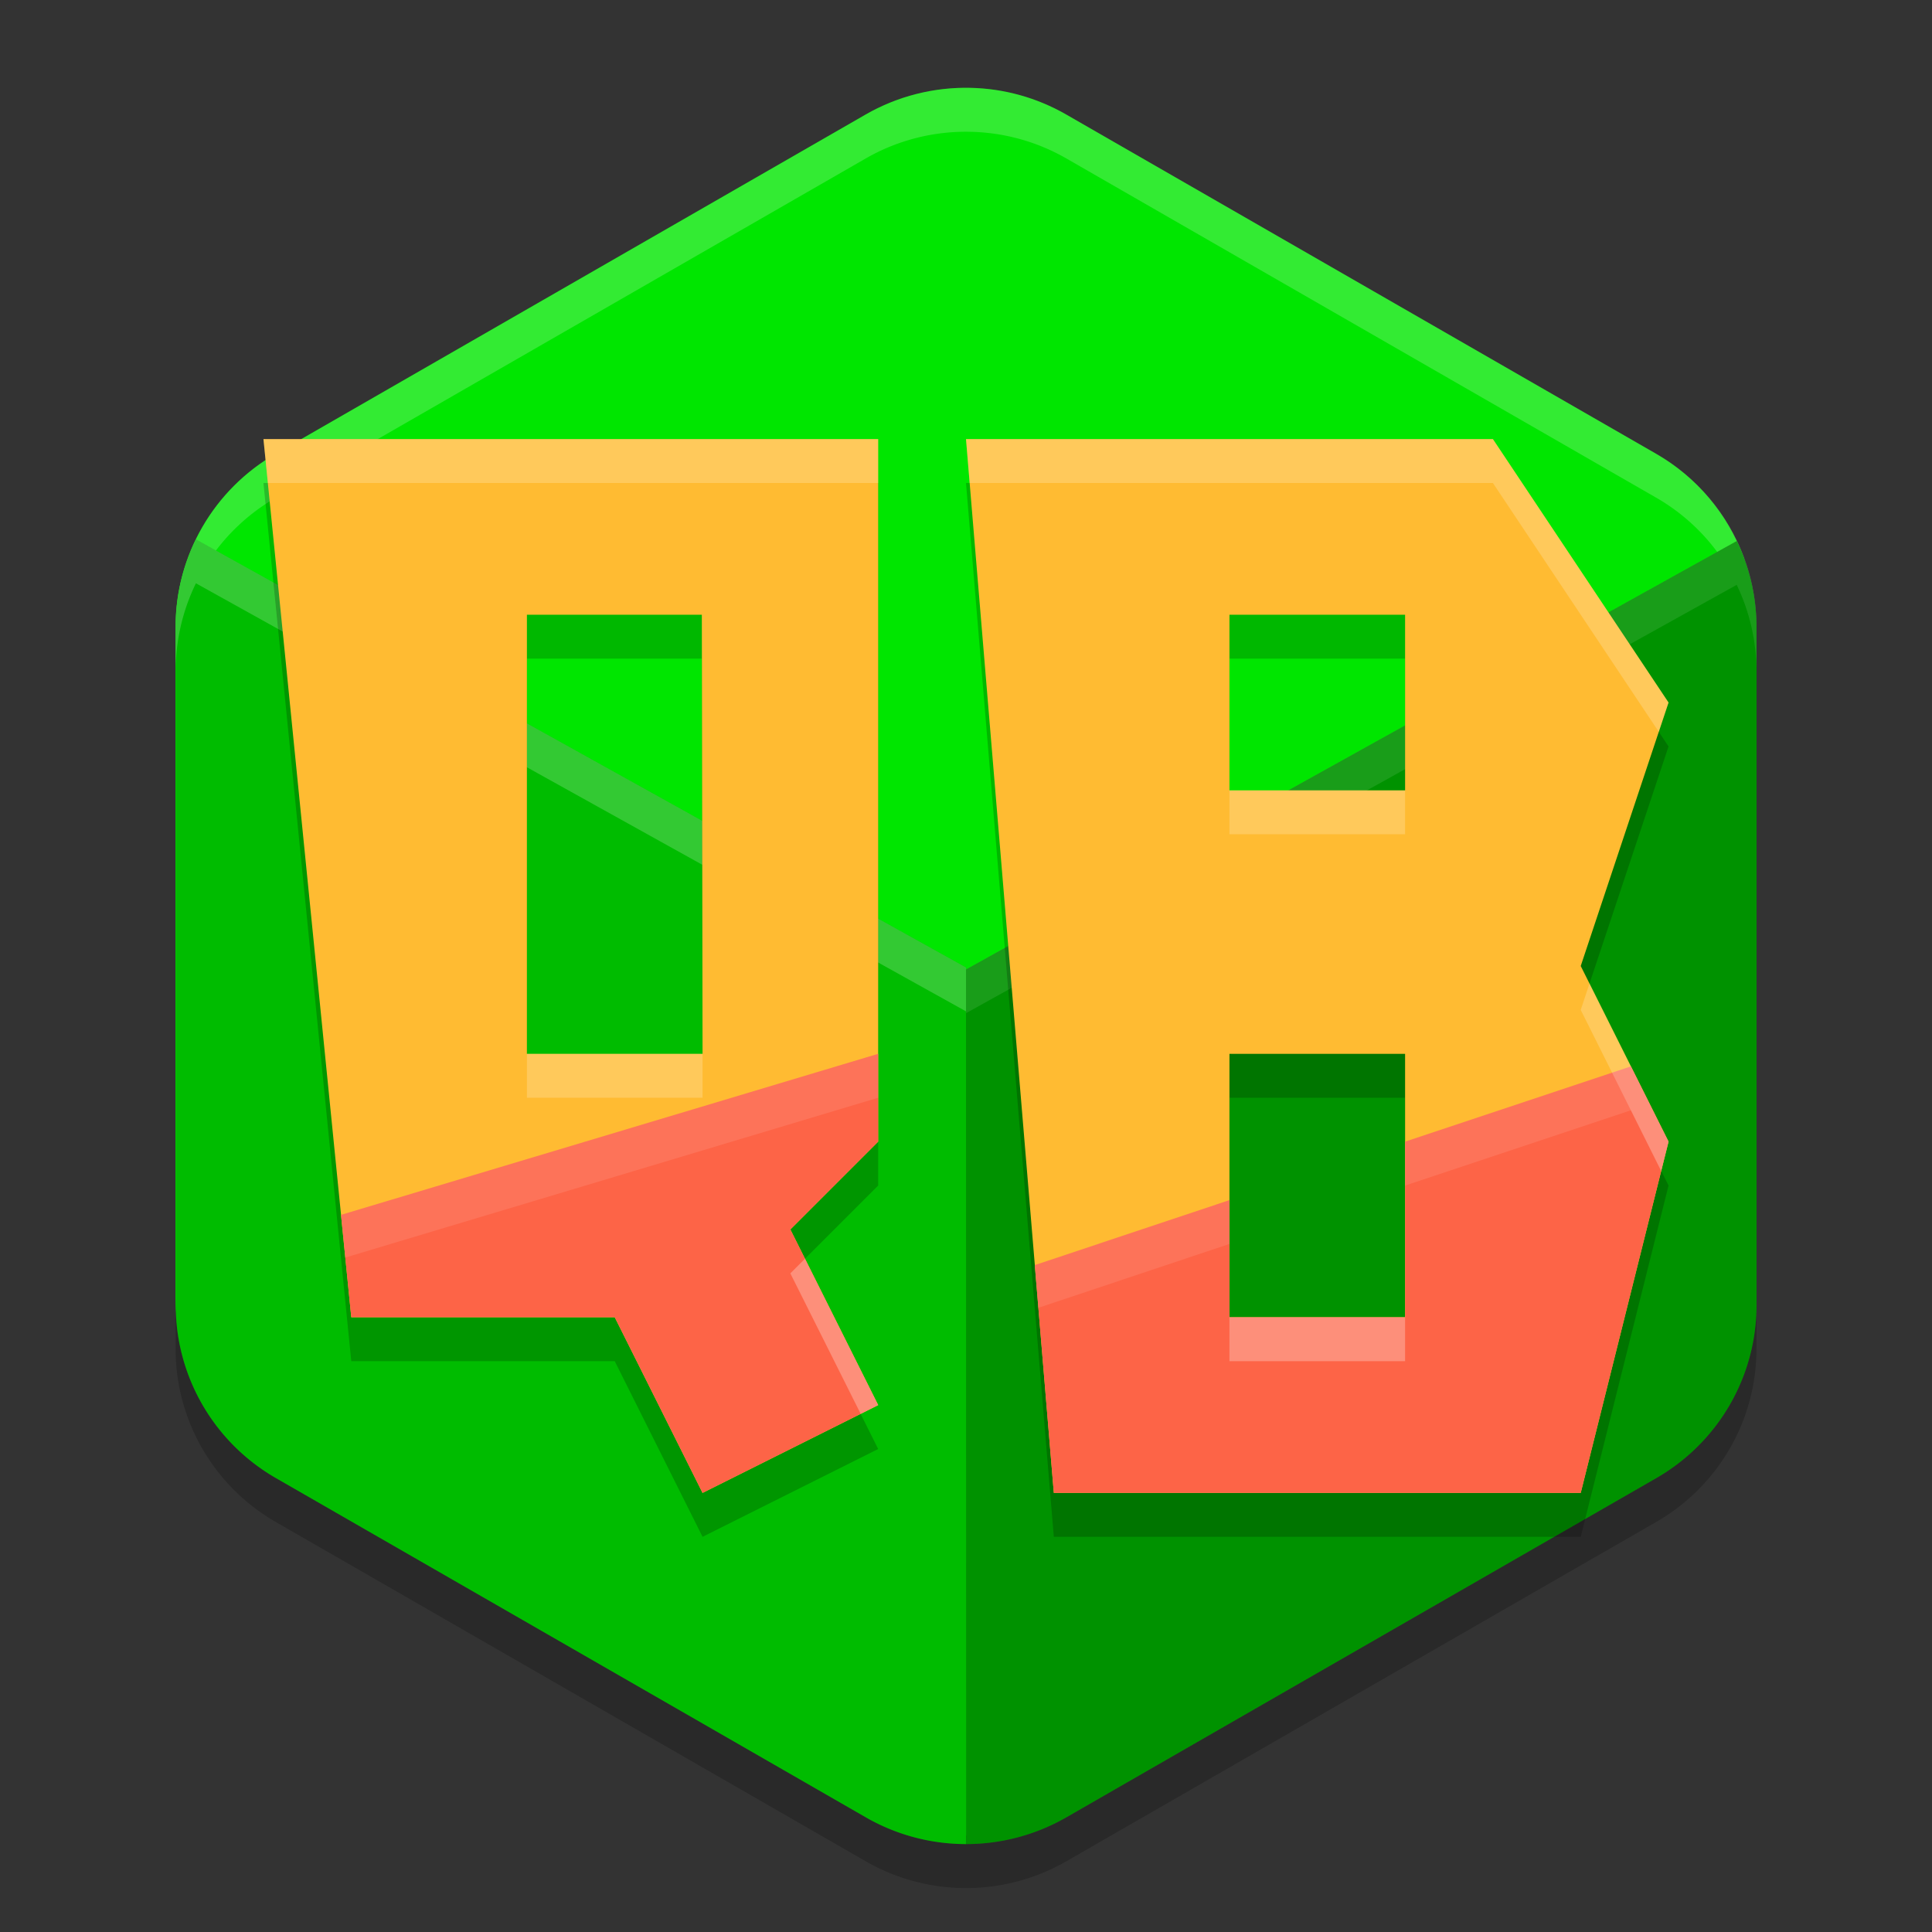
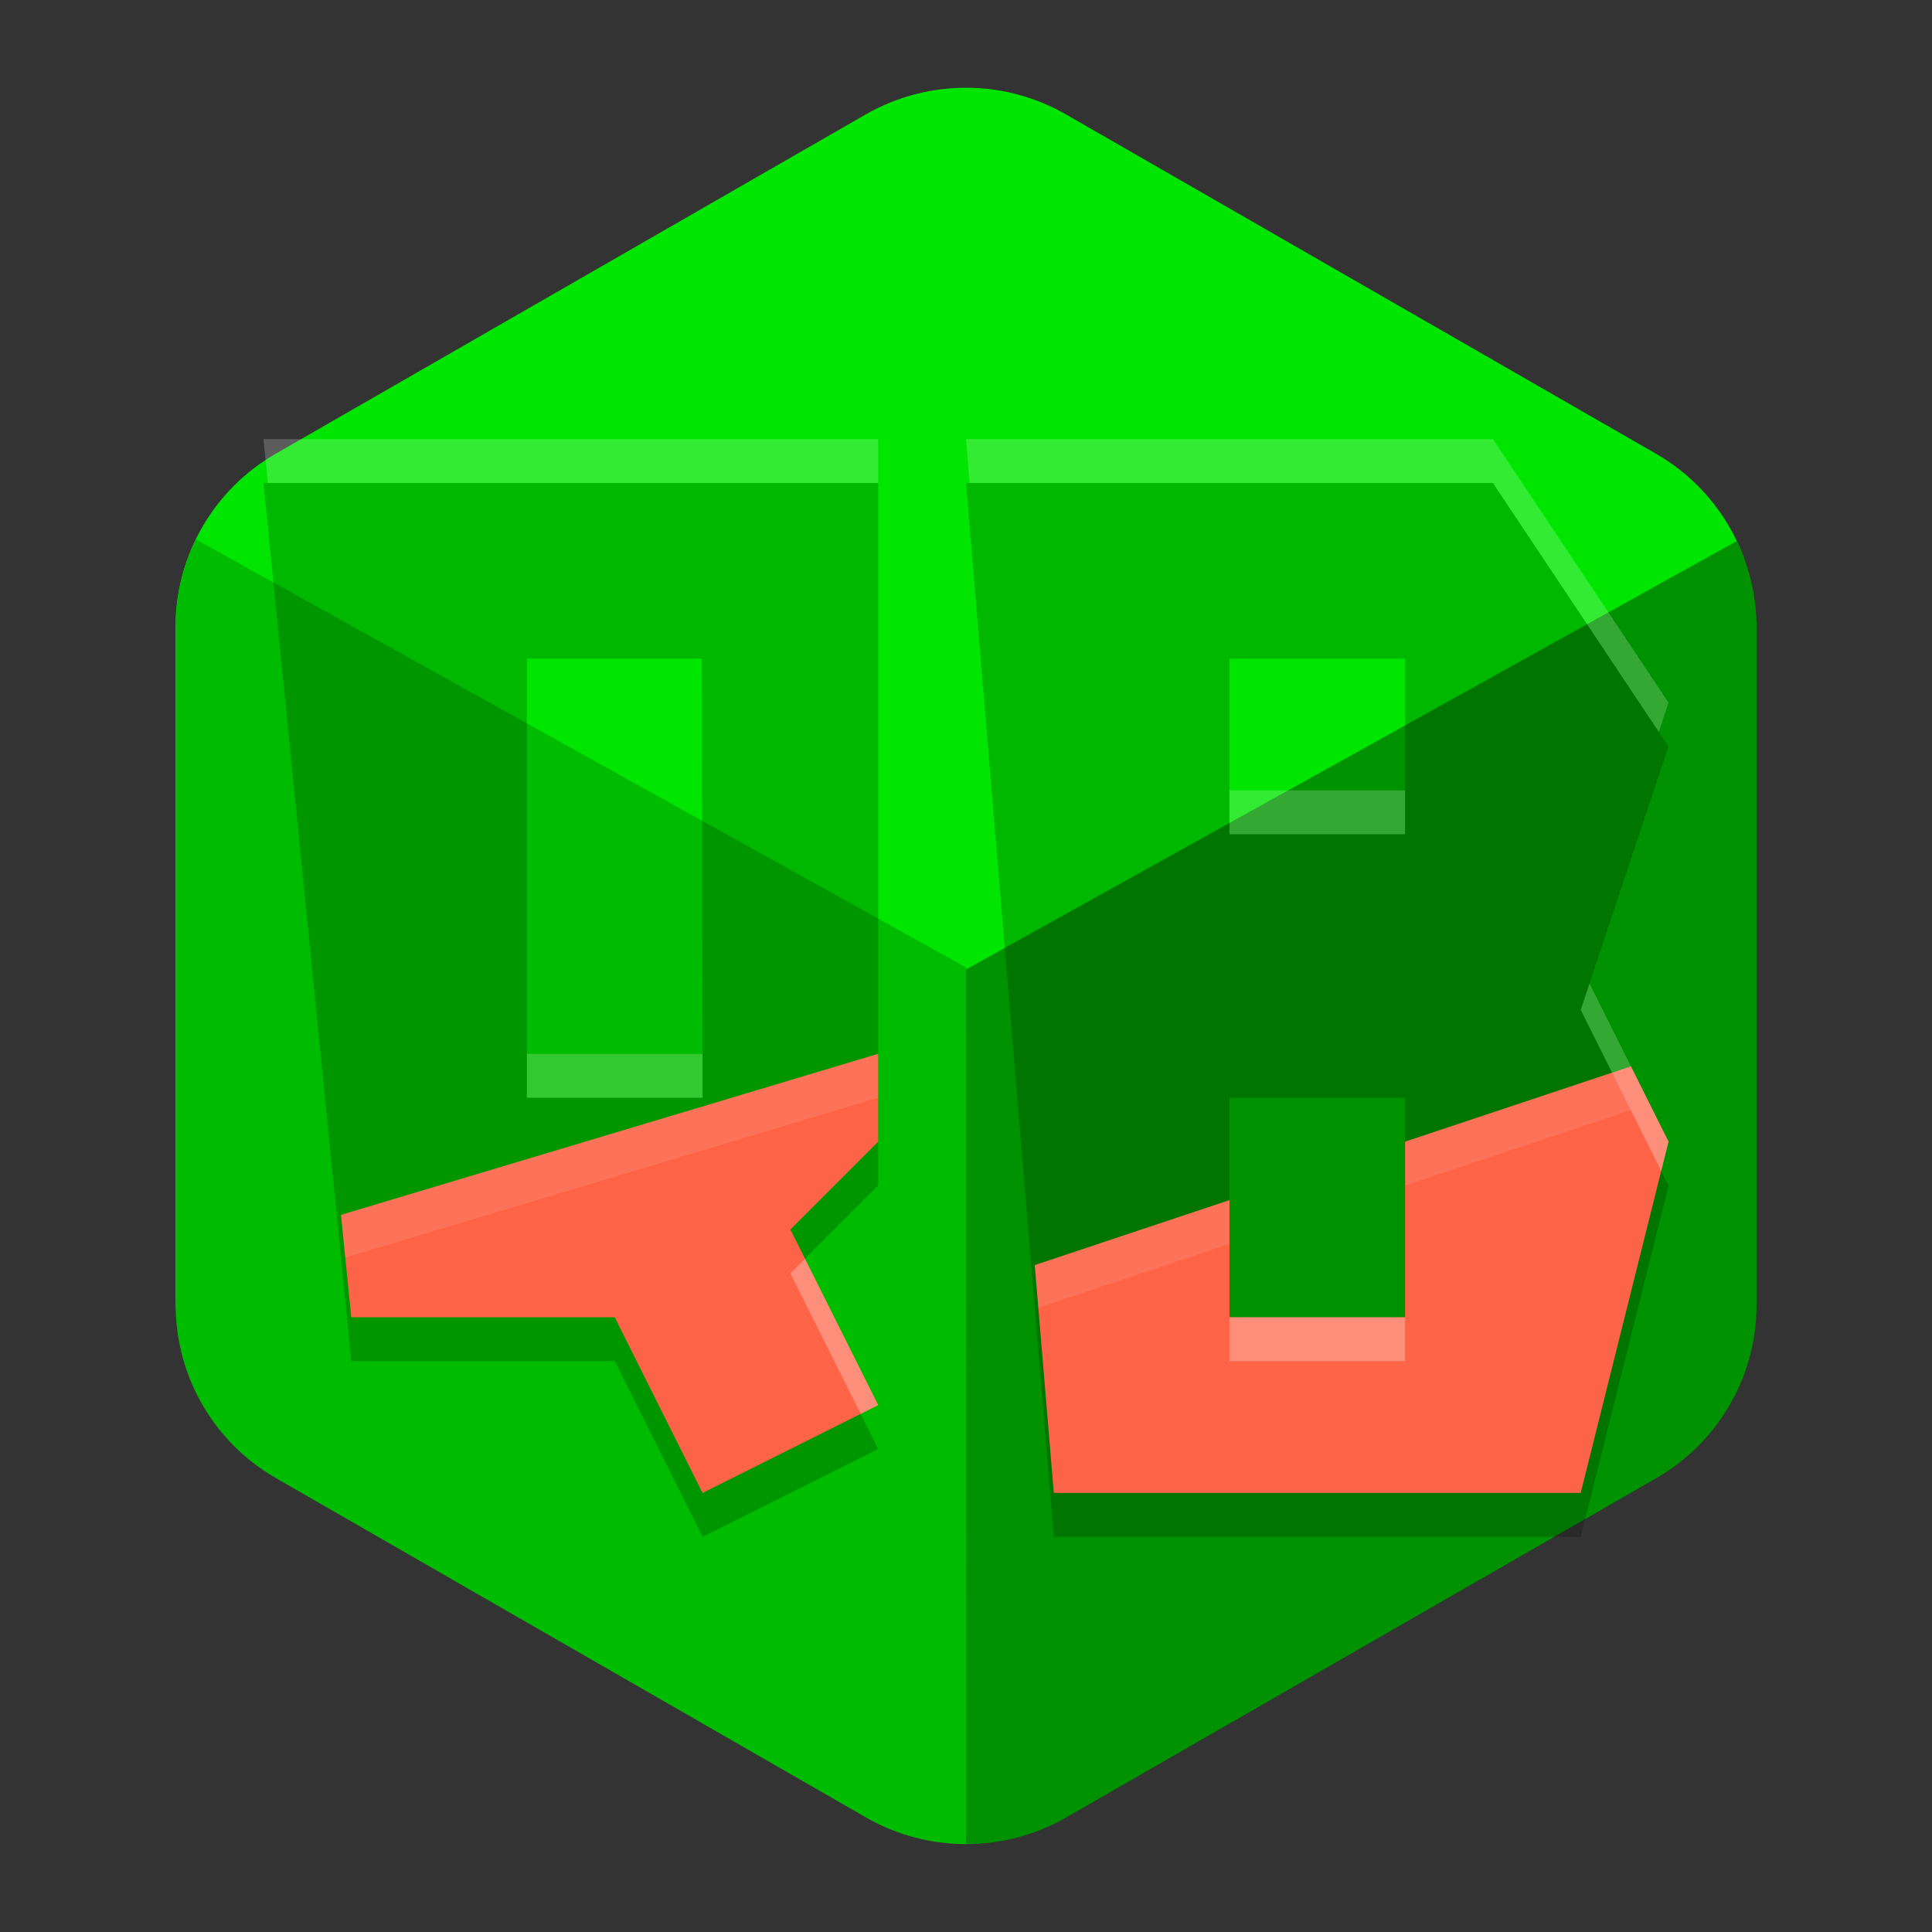
<svg xmlns="http://www.w3.org/2000/svg" width="22" height="22" version="1.1">
  <rect width="100%" height="100%" fill="#333333" stroke="none" />
  <path d="m11.054 1c-0.419-0.01-0.833 0.095-1.196 0.303l-6.717 3.863c-0.706 0.406-1.142 1.157-1.142 1.97v7.627c0 0.812 0.435 1.563 1.141 1.969l6.717 3.863c0.377 0.217 0.801 0.318 1.222 0.303 0.367-0.013 0.59-0.21 0.919-0.399l6.5-4c0.706-0.406 1-0.688 1-1.5v-7.5c1.7e-5 -0.275 0.45-0.907 0.356-1.158-0.183-0.488-0.531-0.907-0.998-1.175l-6.717-3.863c-0.331-0.19-0.705-0.295-1.088-0.303z" style="fill:#00e600" />
-   <path d="m11.054 1.001a2.283 2.274 0 0 0-1.195 0.303l-6.717 3.863a2.283 2.274 0 0 0-1.142 1.97v0.5a2.283 2.274 0 0 1 1.142-1.97l6.717-3.863a2.283 2.274 0 0 1 1.195-0.303 2.283 2.274 0 0 1 1.088 0.303l6.717 3.863a2.283 2.274 0 0 1 1.142 1.97v-0.5a2.283 2.274 0 0 0-1.142-1.97l-6.717-3.863a2.283 2.274 0 0 0-1.088-0.303z" style="fill:#ffffff;opacity:.2" />
-   <path d="m2 14.863v0.5a2.283 2.274 0 0 0 1.142 1.969l6.717 3.863a2.283 2.274 0 0 0 2.283 0l6.717-3.864a2.283 2.274 0 0 0 1.142-1.969v-0.5a2.283 2.274 0 0 1-1.142 1.969l-6.717 3.863a2.283 2.274 0 0 1-2.283 0l-6.717-3.864a2.283 2.274 0 0 1-1.142-1.969z" style="opacity:.2" />
  <path d="m2.231 6.142a2.283 2.274 0 0 0-0.23 0.994v7.727a2.283 2.274 0 0 0 1.142 1.969l6.717 3.863a2.283 2.274 0 0 0 1.142 0.304v-9.982z" style="fill:#00bc00" />
  <path d="m19.776 6.161-8.776 4.878 9.77e-4 9.96a2.283 2.274 0 0 0 1.141-0.304l6.718-3.863a2.283 2.274 0 0 0 1.142-1.969v-7.727a2.283 2.274 0 0 0-0.225-0.976z" style="fill:#009200" />
-   <path d="m19.776 6.16-8.775 4.877v0.5l8.775-4.877a2.283 2.274 0 0 1 0.225 0.977v-0.5a2.283 2.274 0 0 0-0.225-0.977z" style="fill:#ffffff;opacity:.1" />
-   <path d="m2.231 6.142a2.283 2.274 0 0 0-0.23 0.994v0.5a2.283 2.274 0 0 1 0.23-0.994l8.77 4.875v-0.5z" style="fill:#ffffff;opacity:.2" />
  <path d="m3 5.5 1 10h3l1 2 2-1-1-2 1-1v-8zm8 0 1 12h6l1-4-1-2 1-3-2-3zm-5 2h1.992l0.008 5h-2zm8 0h2v2h-2zm0 5h2v3h-2z" style="opacity:.2" />
-   <path d="m3 5 1 10h3l1 2 2-1-1-2 1-1v-8zm8 0 1 12h6l1-4-1-2 1-3-2-3zm-5 2h1.992l0.008 5h-2zm8 0h2v2h-2zm0 5h2v3h-2z" style="fill:#ffbb32" />
  <path d="m10 12-6.117 1.834 0.117 1.166h3l1 2 2-1-1-2 1-1v-1zm8.572 0.143-2.572 0.857v2h-2v-1.334l-2.217 0.74 0.217 2.594h6l1-4-0.428-0.857z" style="fill:#fd6447" />
  <path d="m3 5 0.051 0.5h6.949v-0.5h-7zm8 0 0.041 0.5h5.959l1.889 2.834 0.111-0.334-2-3h-6zm3 4v0.5h2v-0.5h-2zm4.1 2.199-0.1 0.301 0.916 1.834 0.084-0.334-0.9-1.801zm-12.1 0.801v0.5h2v-0.5h-2zm3.166 2.334-0.166 0.166 0.801 1.6 0.199-0.1-0.834-1.666zm4.834 0.666v0.5h2v-0.5h-2z" style="fill:#ffffff;opacity:.2" />
  <path d="m10 12-6.117 1.834 0.049 0.486 6.068-1.82v-0.5zm8.572 0.143-2.572 0.857v0.5l2.572-0.857 0.344 0.691 0.084-0.334-0.428-0.857zm-4.572 1.523-2.217 0.74 0.041 0.486 2.176-0.727v-0.5zm-4.834 0.668-0.166 0.166 0.801 1.6 0.199-0.1-0.834-1.666zm4.834 0.666v0.5h2v-0.5h-2z" style="fill:#ffffff;opacity:.1" />
</svg>